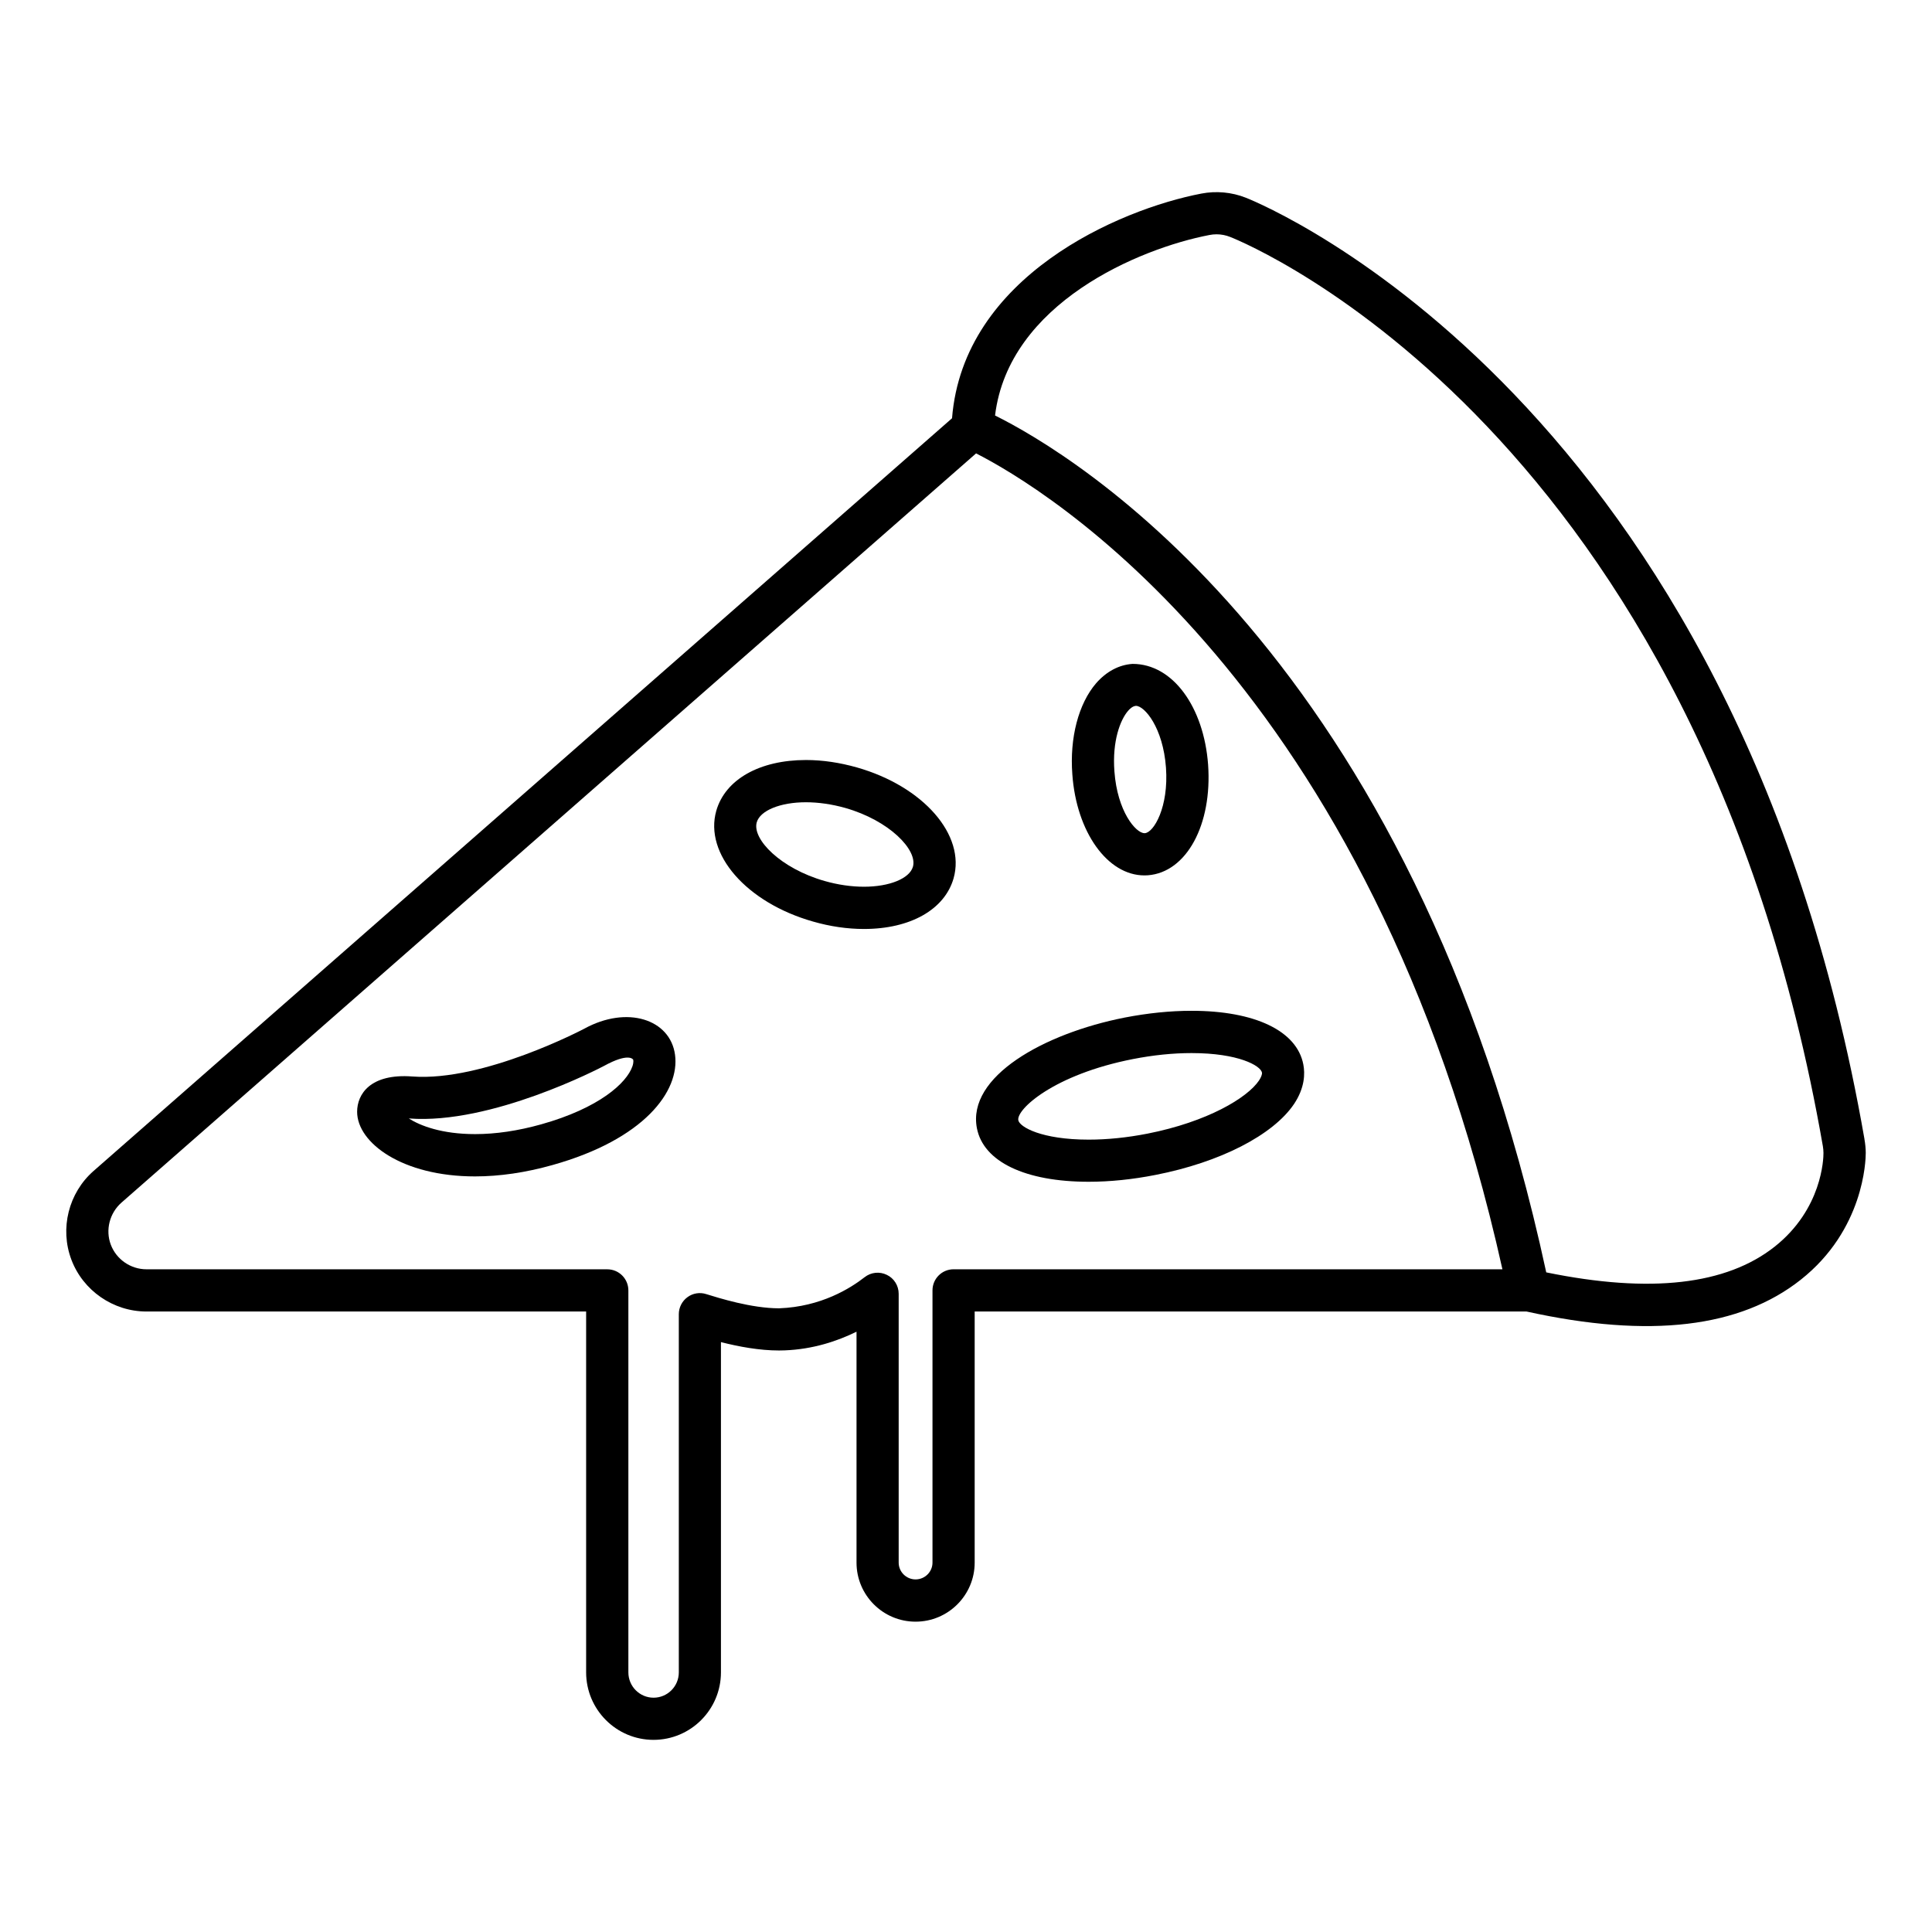
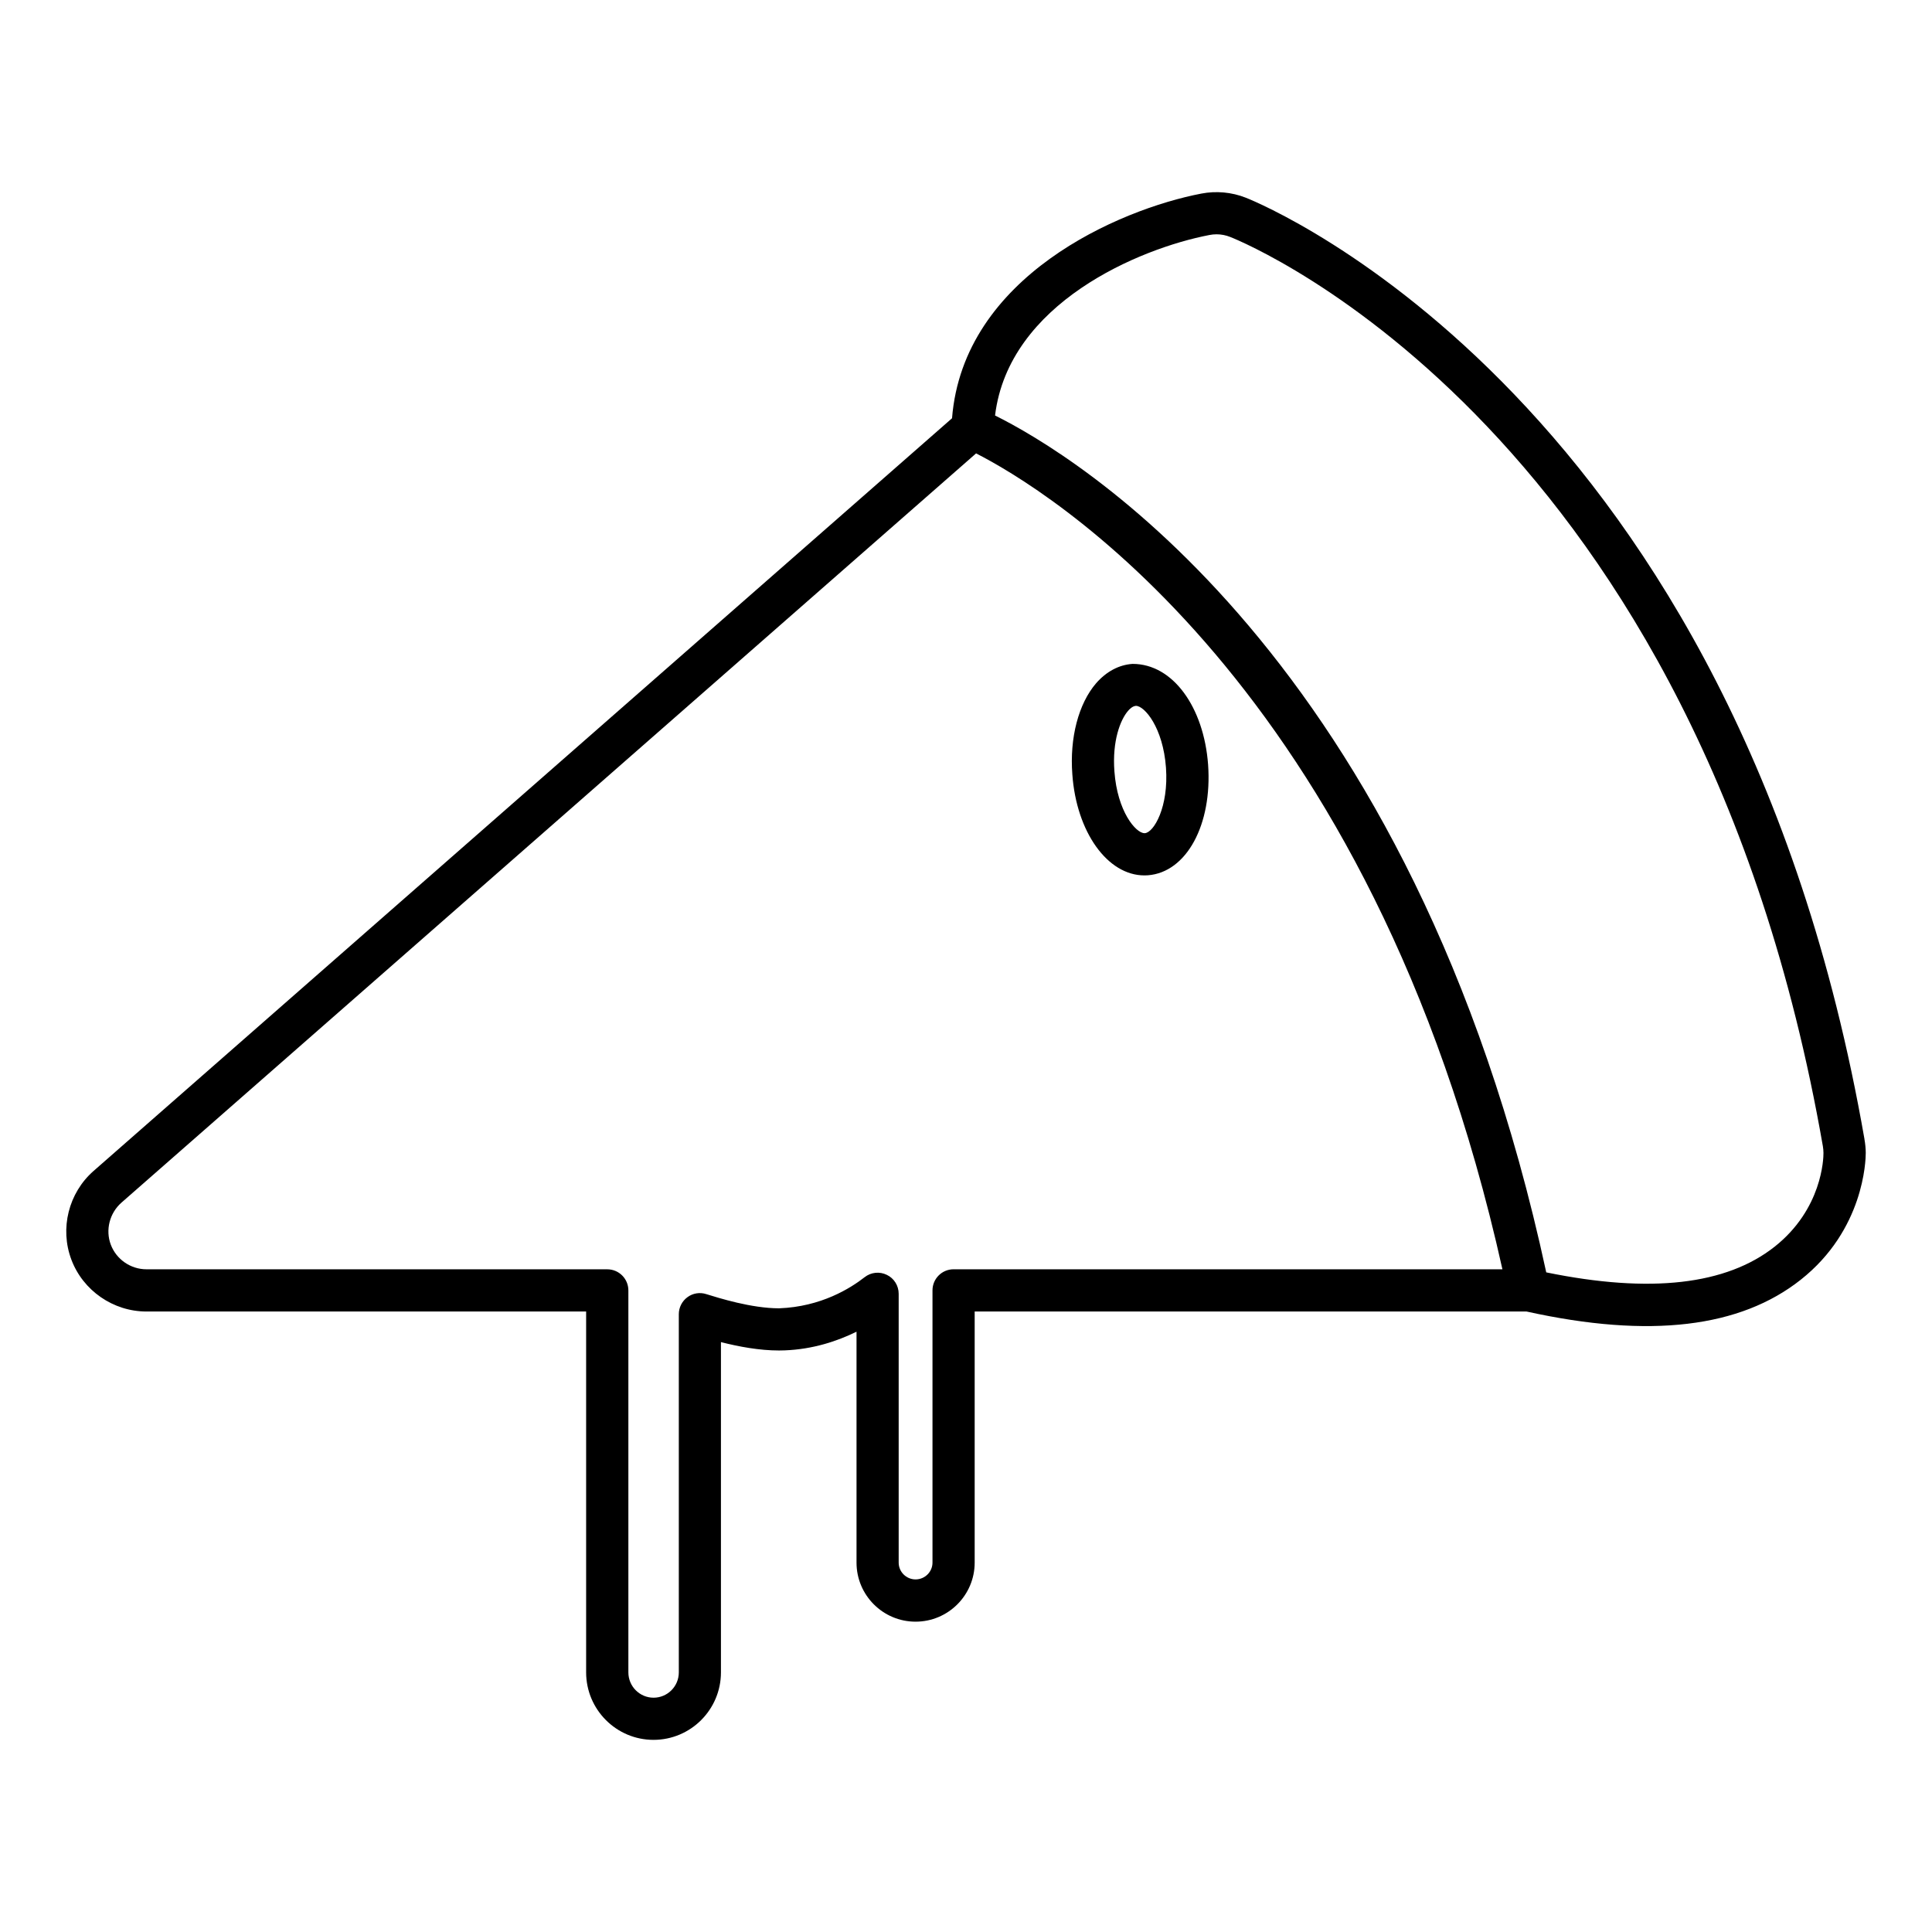
<svg xmlns="http://www.w3.org/2000/svg" fill="#000000" width="800px" height="800px" version="1.1" viewBox="144 144 512 512">
  <g>
-     <path d="m489.39 426.07c-1.715-8.879-12.801-14.199-29.613-14.199-5.668 0-11.617 0.613-17.711 1.793-21.492 4.234-41.848 15.664-39.172 29.348 1.73 8.863 12.801 14.168 29.613 14.168 5.652 0 11.637-0.613 17.711-1.812 17.098-3.336 31.156-10.547 36.715-18.797 2.879-4.312 2.93-8.09 2.457-10.5zm-11.746 4.281c-3.086 4.582-13.648 10.941-29.551 14.074-5.383 1.055-10.645 1.59-15.586 1.59-12.484 0-18.293-3.352-18.641-5.133-0.582-2.867 9.383-12.105 30.355-16.215 5.383-1.055 10.613-1.59 15.555-1.59 12.453 0 18.293 3.352 18.656 5.164 0.078 0.441-0.207 1.246-0.789 2.109z" />
    <path d="m447.28 375.99c0.141 0 0.789-0.031 0.914-0.031 10.234-0.77 17.098-13.383 15.965-29.332-1.133-15.223-9.32-26.688-19.996-26.688h-0.047c-3.606 0.25-6.926 2.031-9.637 5.133-4.66 5.414-7.039 14.453-6.297 24.168 1.086 15.242 9.305 26.75 19.098 26.75zm-4.328-43.609c0.379-0.457 1.18-1.258 2.078-1.324 2.297 0 7.195 5.777 7.965 16.375 0.754 10.453-3.227 17.191-5.59 17.367h-0.109c-2.297 0-7.195-5.777-7.965-16.375-0.613-8.062 1.574-13.699 3.621-16.043z" />
-     <path d="m371.09 347.38c-4.551-1.289-9.086-1.969-13.492-1.969-12.297 0-21.395 5.148-23.773 13.445-3.258 11.445 7.996 24.355 25.633 29.363 4.551 1.309 9.086 1.969 13.508 1.969 12.266 0 21.363-5.133 23.742-13.414 3.258-11.465-8-24.375-25.617-29.395zm14.844 26.324c-0.898 3.117-6.219 5.289-12.973 5.289-3.352 0-6.941-0.52-10.453-1.527-11.652-3.32-19.223-11.082-17.965-15.539 0.898-3.133 6.25-5.32 13.035-5.32 3.32 0 6.926 0.52 10.438 1.512 11.652 3.32 19.195 11.113 17.918 15.586z" />
-     <path d="m298.83 416.62c-0.27 0.141-26.719 14.074-45.547 12.66-11.133-0.836-14.641 4.676-14.641 9.352 0 8.234 11.965 17.129 31.234 17.129 6.504 0 13.414-1.008 20.516-3.008 24.293-6.801 33.816-19.586 32.496-29.238-1.277-9.414-12.707-13.129-24.059-6.894zm12.766 9.965c-1.512 4.394-8.77 11.066-24.199 15.383-6.125 1.715-12.012 2.582-17.492 2.582-8.832 0-14.547-2.219-17.586-4.156l0.125 0.016c21.773 1.637 50.445-13.305 51.656-13.949 6.406-3.512 7.59-1.777 7.684-1.668 0.035 0.078 0.207 0.645-0.188 1.793z" />
    <path d="m638.1 445.86c-34.105-195.62-158.61-247.35-163.93-249.46-3.777-1.496-7.902-1.844-11.777-1.102-21.867 4.188-63.102 21.965-66.094 59.543l-227.52 199.49c-6.613 5.809-8.973 15.242-5.871 23.473 3.086 8.219 11.098 13.762 19.902 13.762h116.52v95.629c0 9.871 8.016 17.887 17.855 17.887 9.855 0 17.871-8.016 17.871-17.887v-87.52c4.769 1.211 10.188 2.219 15.398 2.219l1.496-0.031c7.512-0.285 13.965-2.457 19.035-4.945v61.195c0 8.629 7.008 15.648 15.648 15.648 8.645 0 15.664-7.023 15.664-15.648v-66.551h146.23c32.844 7.258 56.711 4.219 72.691-8.422 16.734-13.227 17.223-31.582 17.223-33.613-0.008-1.227-0.133-2.406-0.352-3.668zm-241.39 34.512c-3.102 0-5.59 2.519-5.59 5.59v72.141c0 2.457-2.016 4.457-4.488 4.457-2.457 0-4.473-2-4.473-4.457v-71.242c0-2.125-1.211-4.094-3.133-5.008-1.922-0.945-4.203-0.707-5.887 0.613-3.731 2.914-11.523 7.84-22.672 8.25-7.352 0-16.027-2.754-19.301-3.762-1.684-0.551-3.559-0.25-4.977 0.805-1.449 1.055-2.297 2.738-2.297 4.519v94.922c0 3.699-2.992 6.707-6.691 6.707-3.668 0-6.676-2.992-6.676-6.707v-101.23c0-3.07-2.488-5.59-5.59-5.59l-122.12-0.004c-4.188 0-7.965-2.613-9.445-6.504-1.48-3.906-0.332-8.375 2.801-11.148l226.5-198.57c17.445 8.863 104.82 60.457 139.49 216.23zm217.58-5.981c-12.785 10.094-32.844 12.469-60.52 6.801-35.359-163.89-126.02-217.14-146.07-227.08 3.606-29.758 38.242-44.273 56.805-47.832 0.629-0.125 1.258-0.188 1.906-0.188 1.227 0 2.488 0.25 3.621 0.707 5.07 2 123.98 51.453 157.05 240.96 0.094 0.582 0.156 1.164 0.156 1.777 0.02 1.484-0.344 14.883-12.941 24.852z" />
  </g>
</svg>